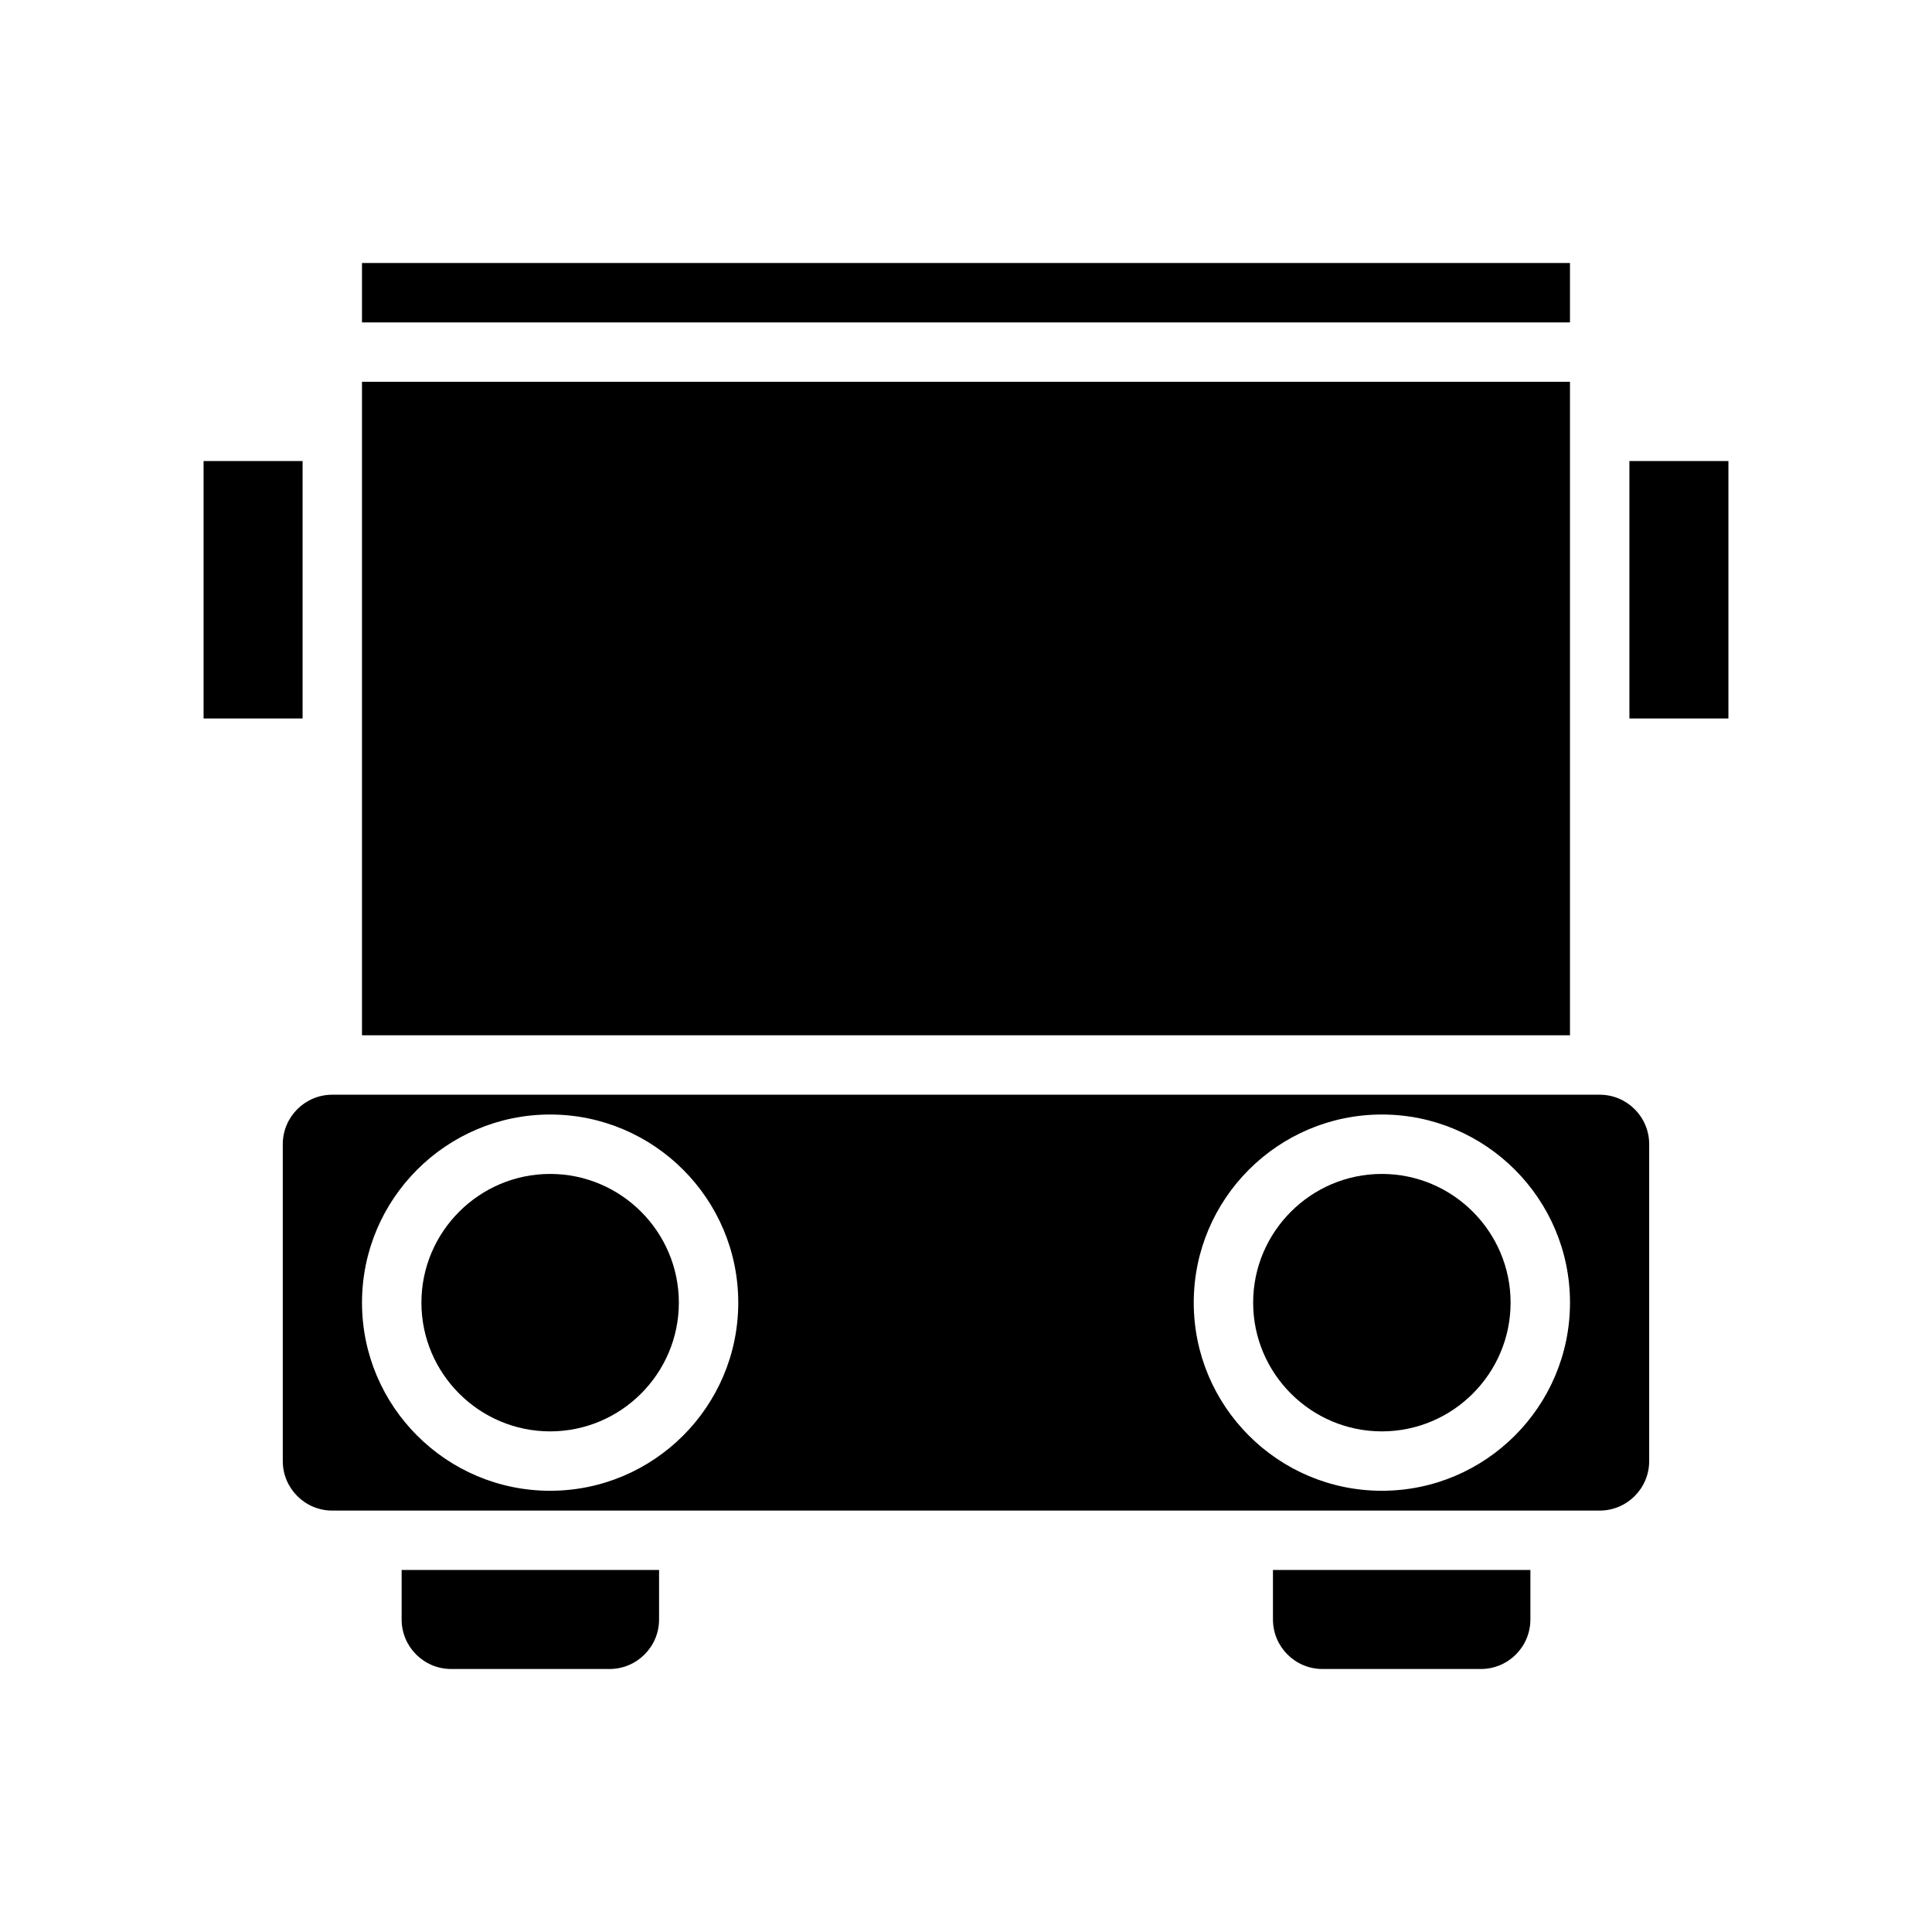
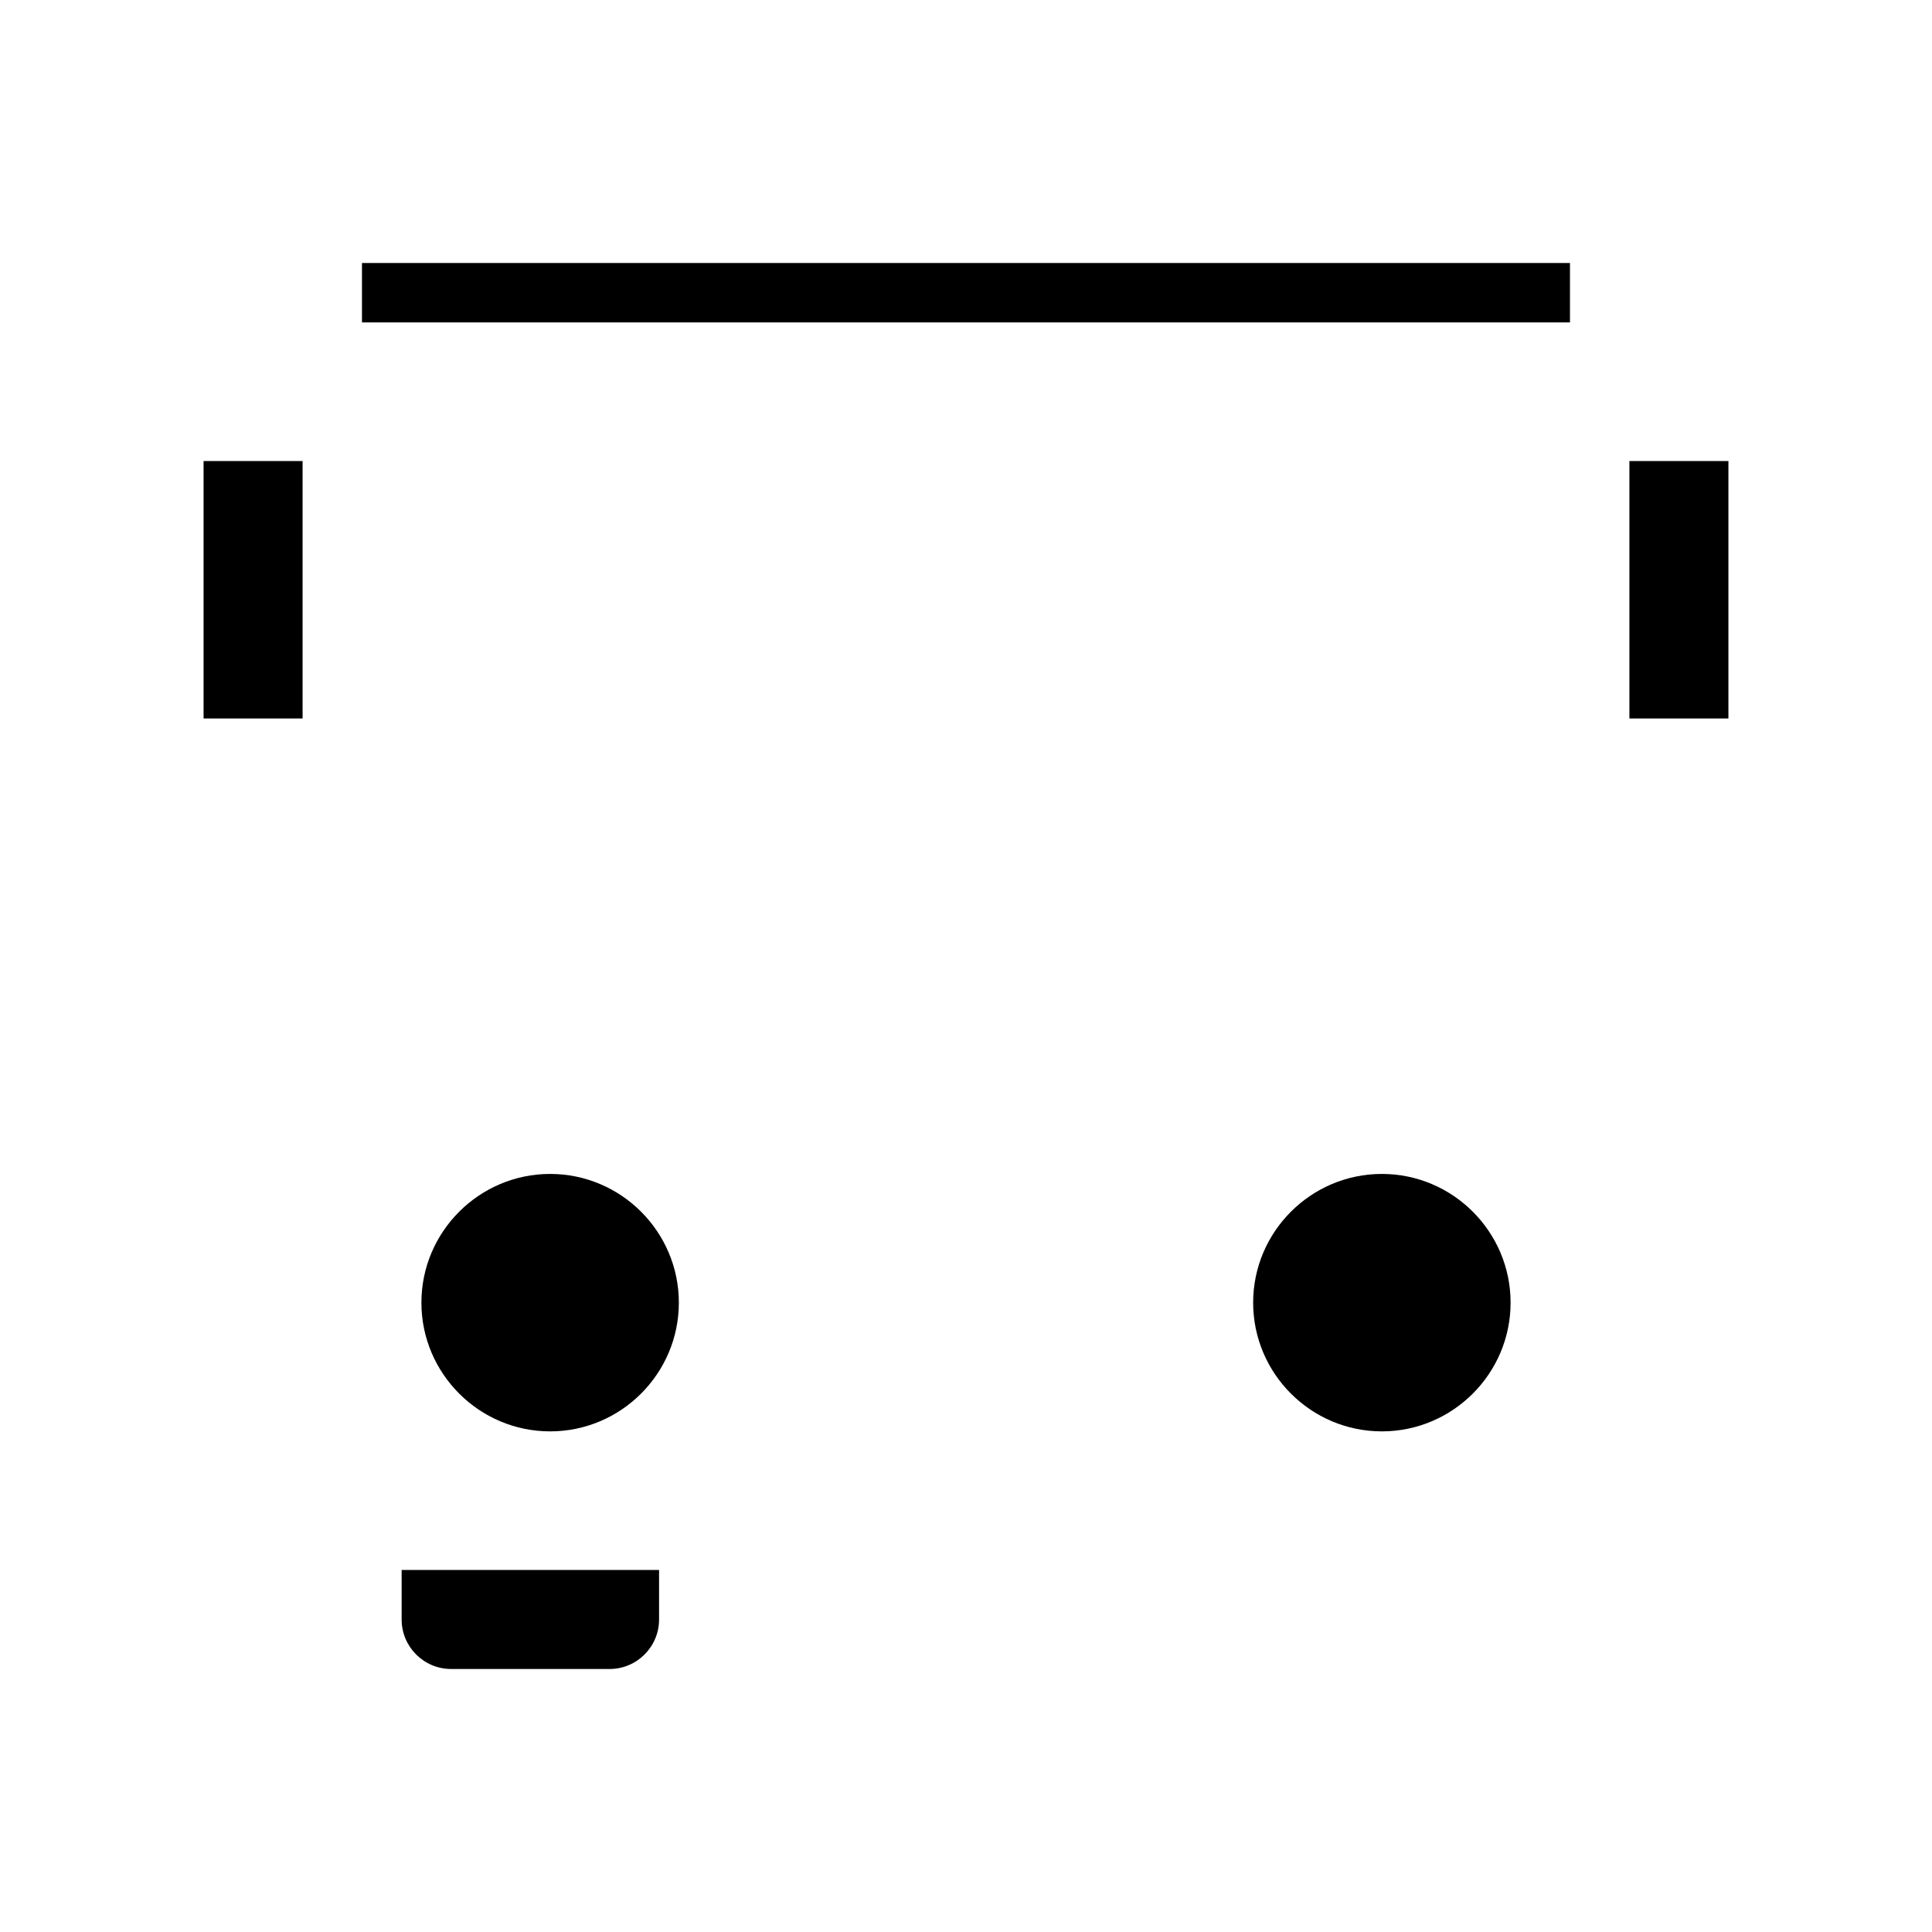
<svg xmlns="http://www.w3.org/2000/svg" fill="#000000" width="800px" height="800px" version="1.1" viewBox="144 144 512 512">
  <g>
-     <path d="m549.57 573.18v-13.121h-68.223v13.121c0 7.242 5.879 13.121 13.121 13.121h41.984c7.238 0 13.117-5.879 13.117-13.121z" />
    <path d="m305.54 586.3c7.242 0 13.121-5.879 13.121-13.121v-13.121h-68.223v13.121c0 7.242 5.879 13.121 13.121 13.121z" />
    <path d="m197.95 266.18h26.238v68.223h-26.238z" />
    <path d="m239.93 213.7h320.13v15.742h-320.13z" />
-     <path d="m239.93 245.18h320.13v173.18h-320.13z" />
    <path d="m510.21 523.33c18.789 0 34.113-15.324 34.113-34.113 0-18.789-15.324-34.113-34.113-34.113-18.789 0-34.113 15.324-34.113 34.113 0 18.789 15.324 34.113 34.113 34.113z" />
-     <path d="m218.94 447.23v83.969c0 7.242 5.879 13.121 13.121 13.121h335.87c7.242 0 13.121-5.879 13.121-13.121v-83.969c0-7.242-5.879-13.121-13.121-13.121h-335.87c-7.242 0-13.121 5.879-13.121 13.121zm291.27-7.871c27.5 0 49.855 22.355 49.855 49.855s-22.355 49.855-49.855 49.855-49.855-22.355-49.855-49.855 22.355-49.855 49.855-49.855zm-220.42 0c27.5 0 49.855 22.355 49.855 49.855s-22.355 49.855-49.855 49.855-49.855-22.355-49.855-49.855 22.355-49.855 49.855-49.855z" />
    <path d="m289.79 523.33c18.789 0 34.113-15.324 34.113-34.113 0-18.789-15.324-34.113-34.113-34.113-18.789 0-34.113 15.324-34.113 34.113 0.004 18.789 15.328 34.113 34.113 34.113z" />
    <path d="m575.81 266.18h26.238v68.223h-26.238z" />
  </g>
</svg>